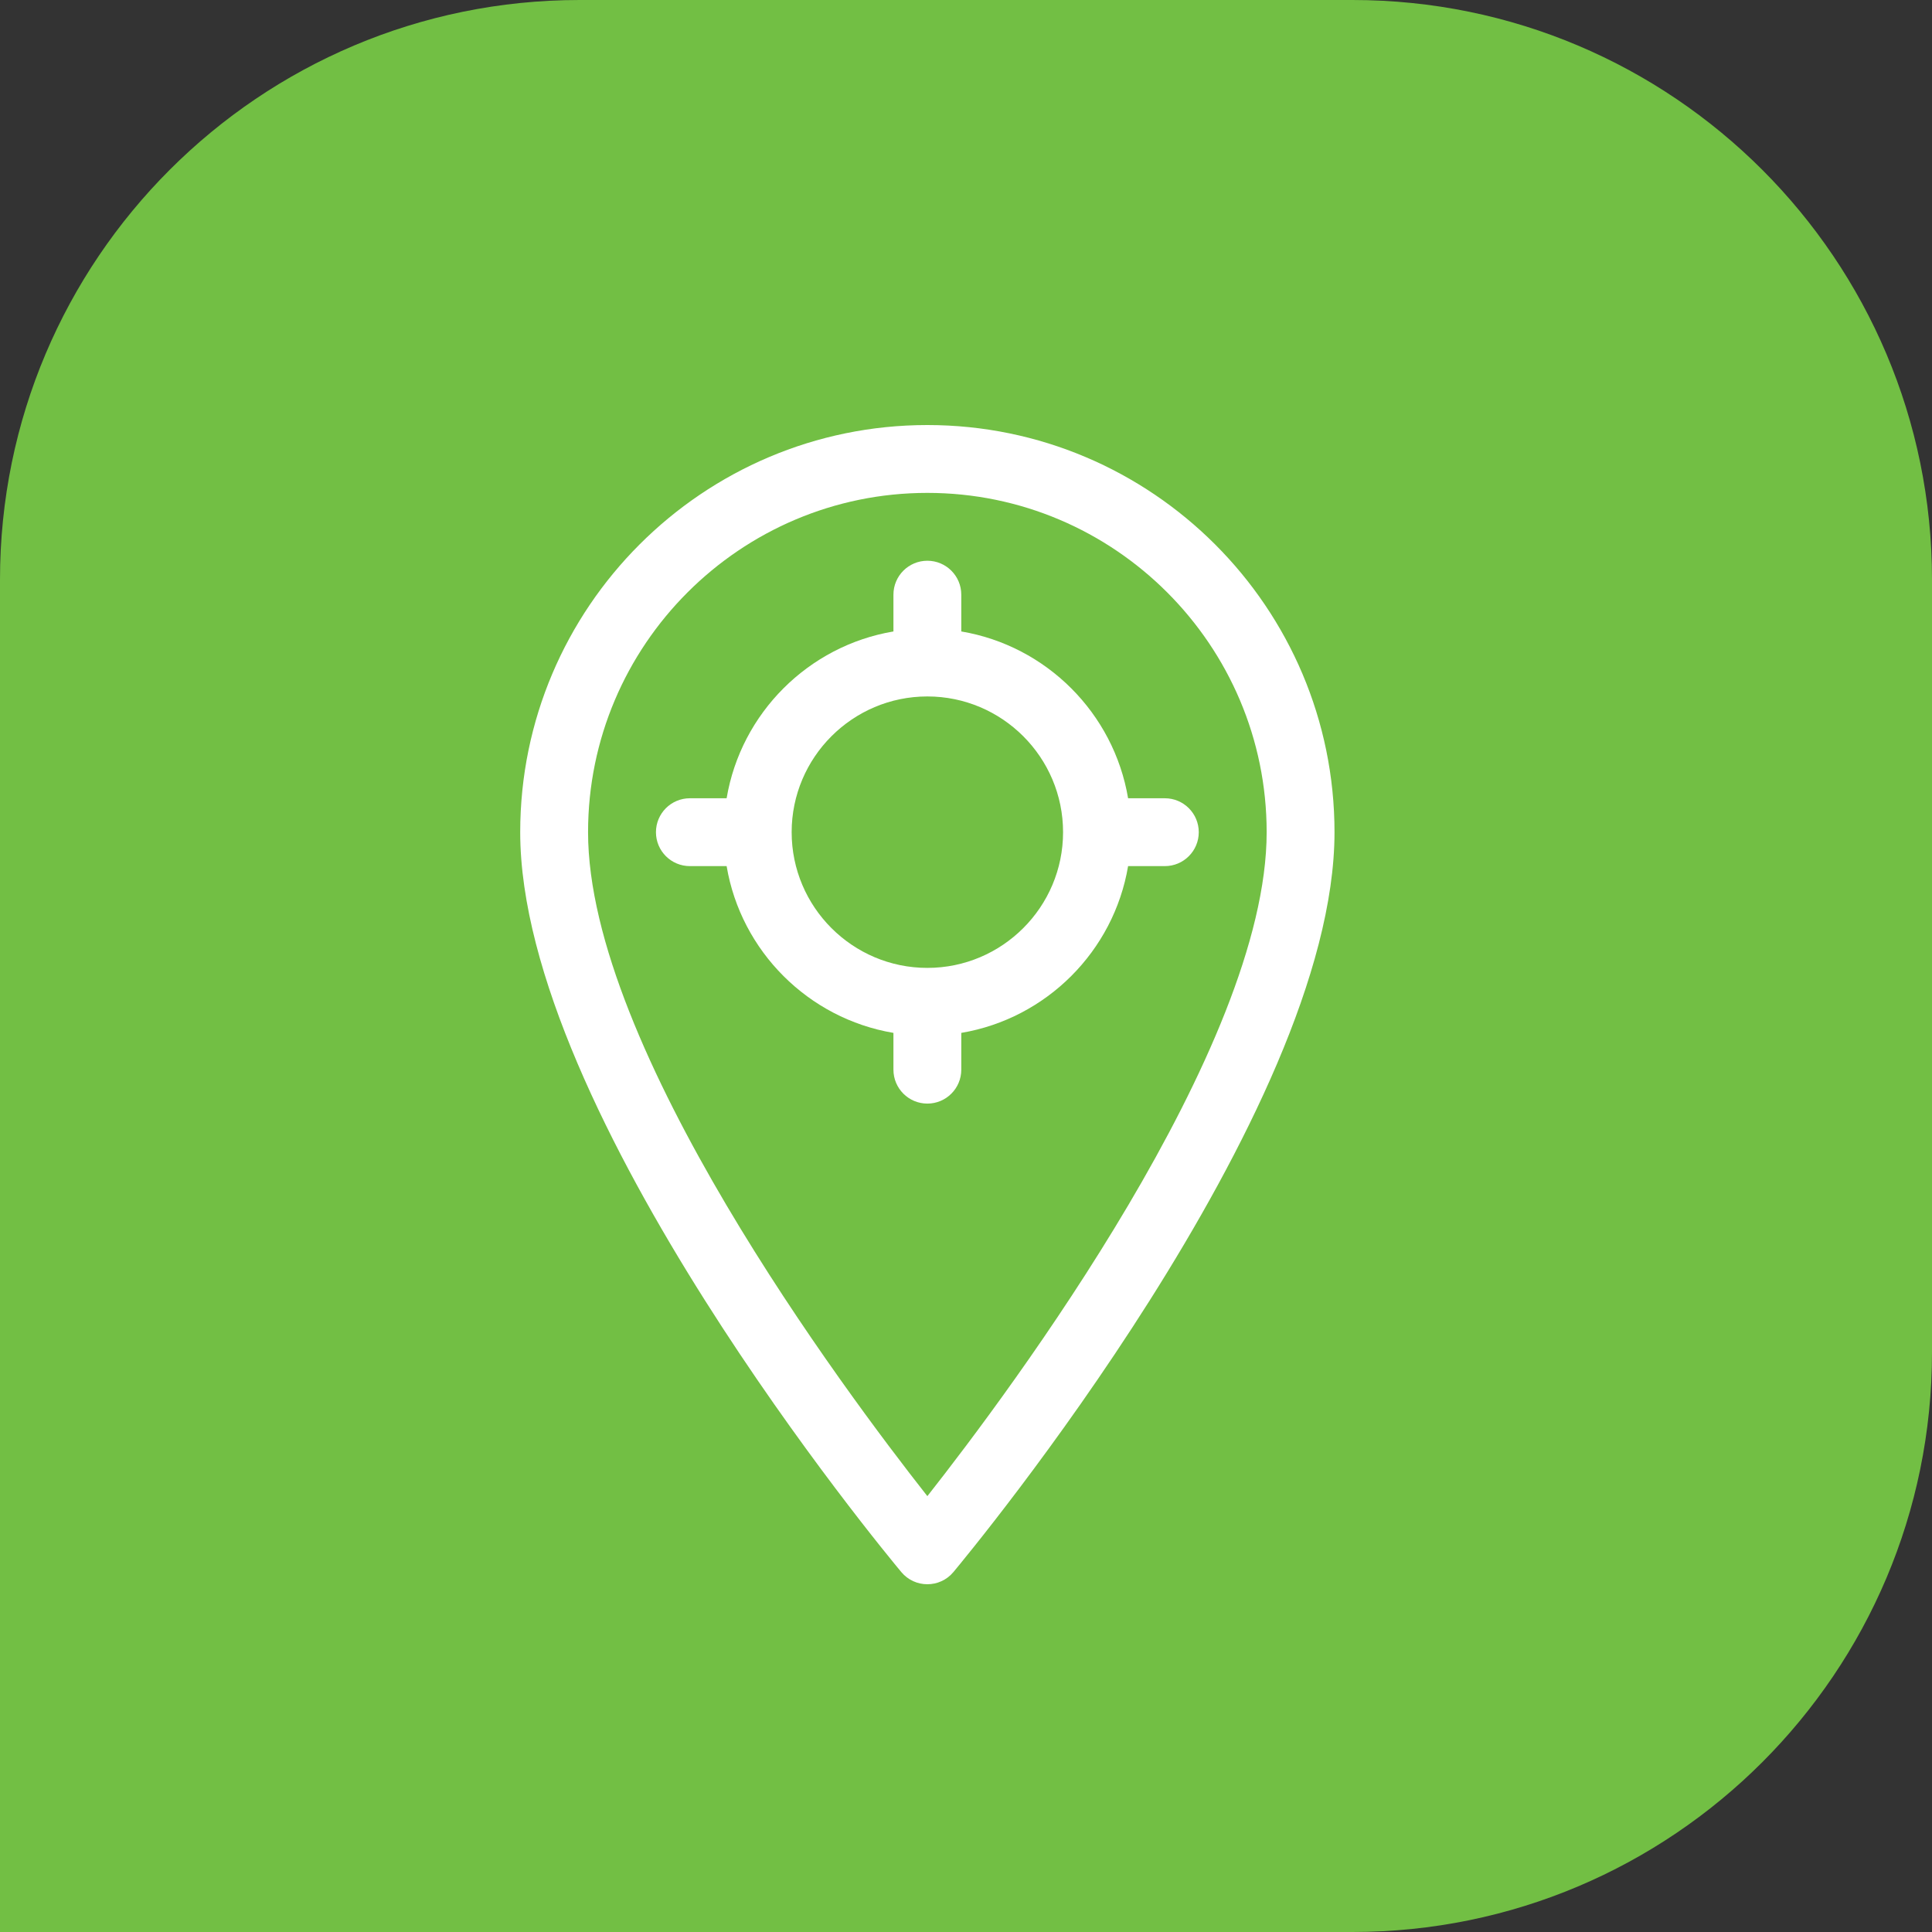
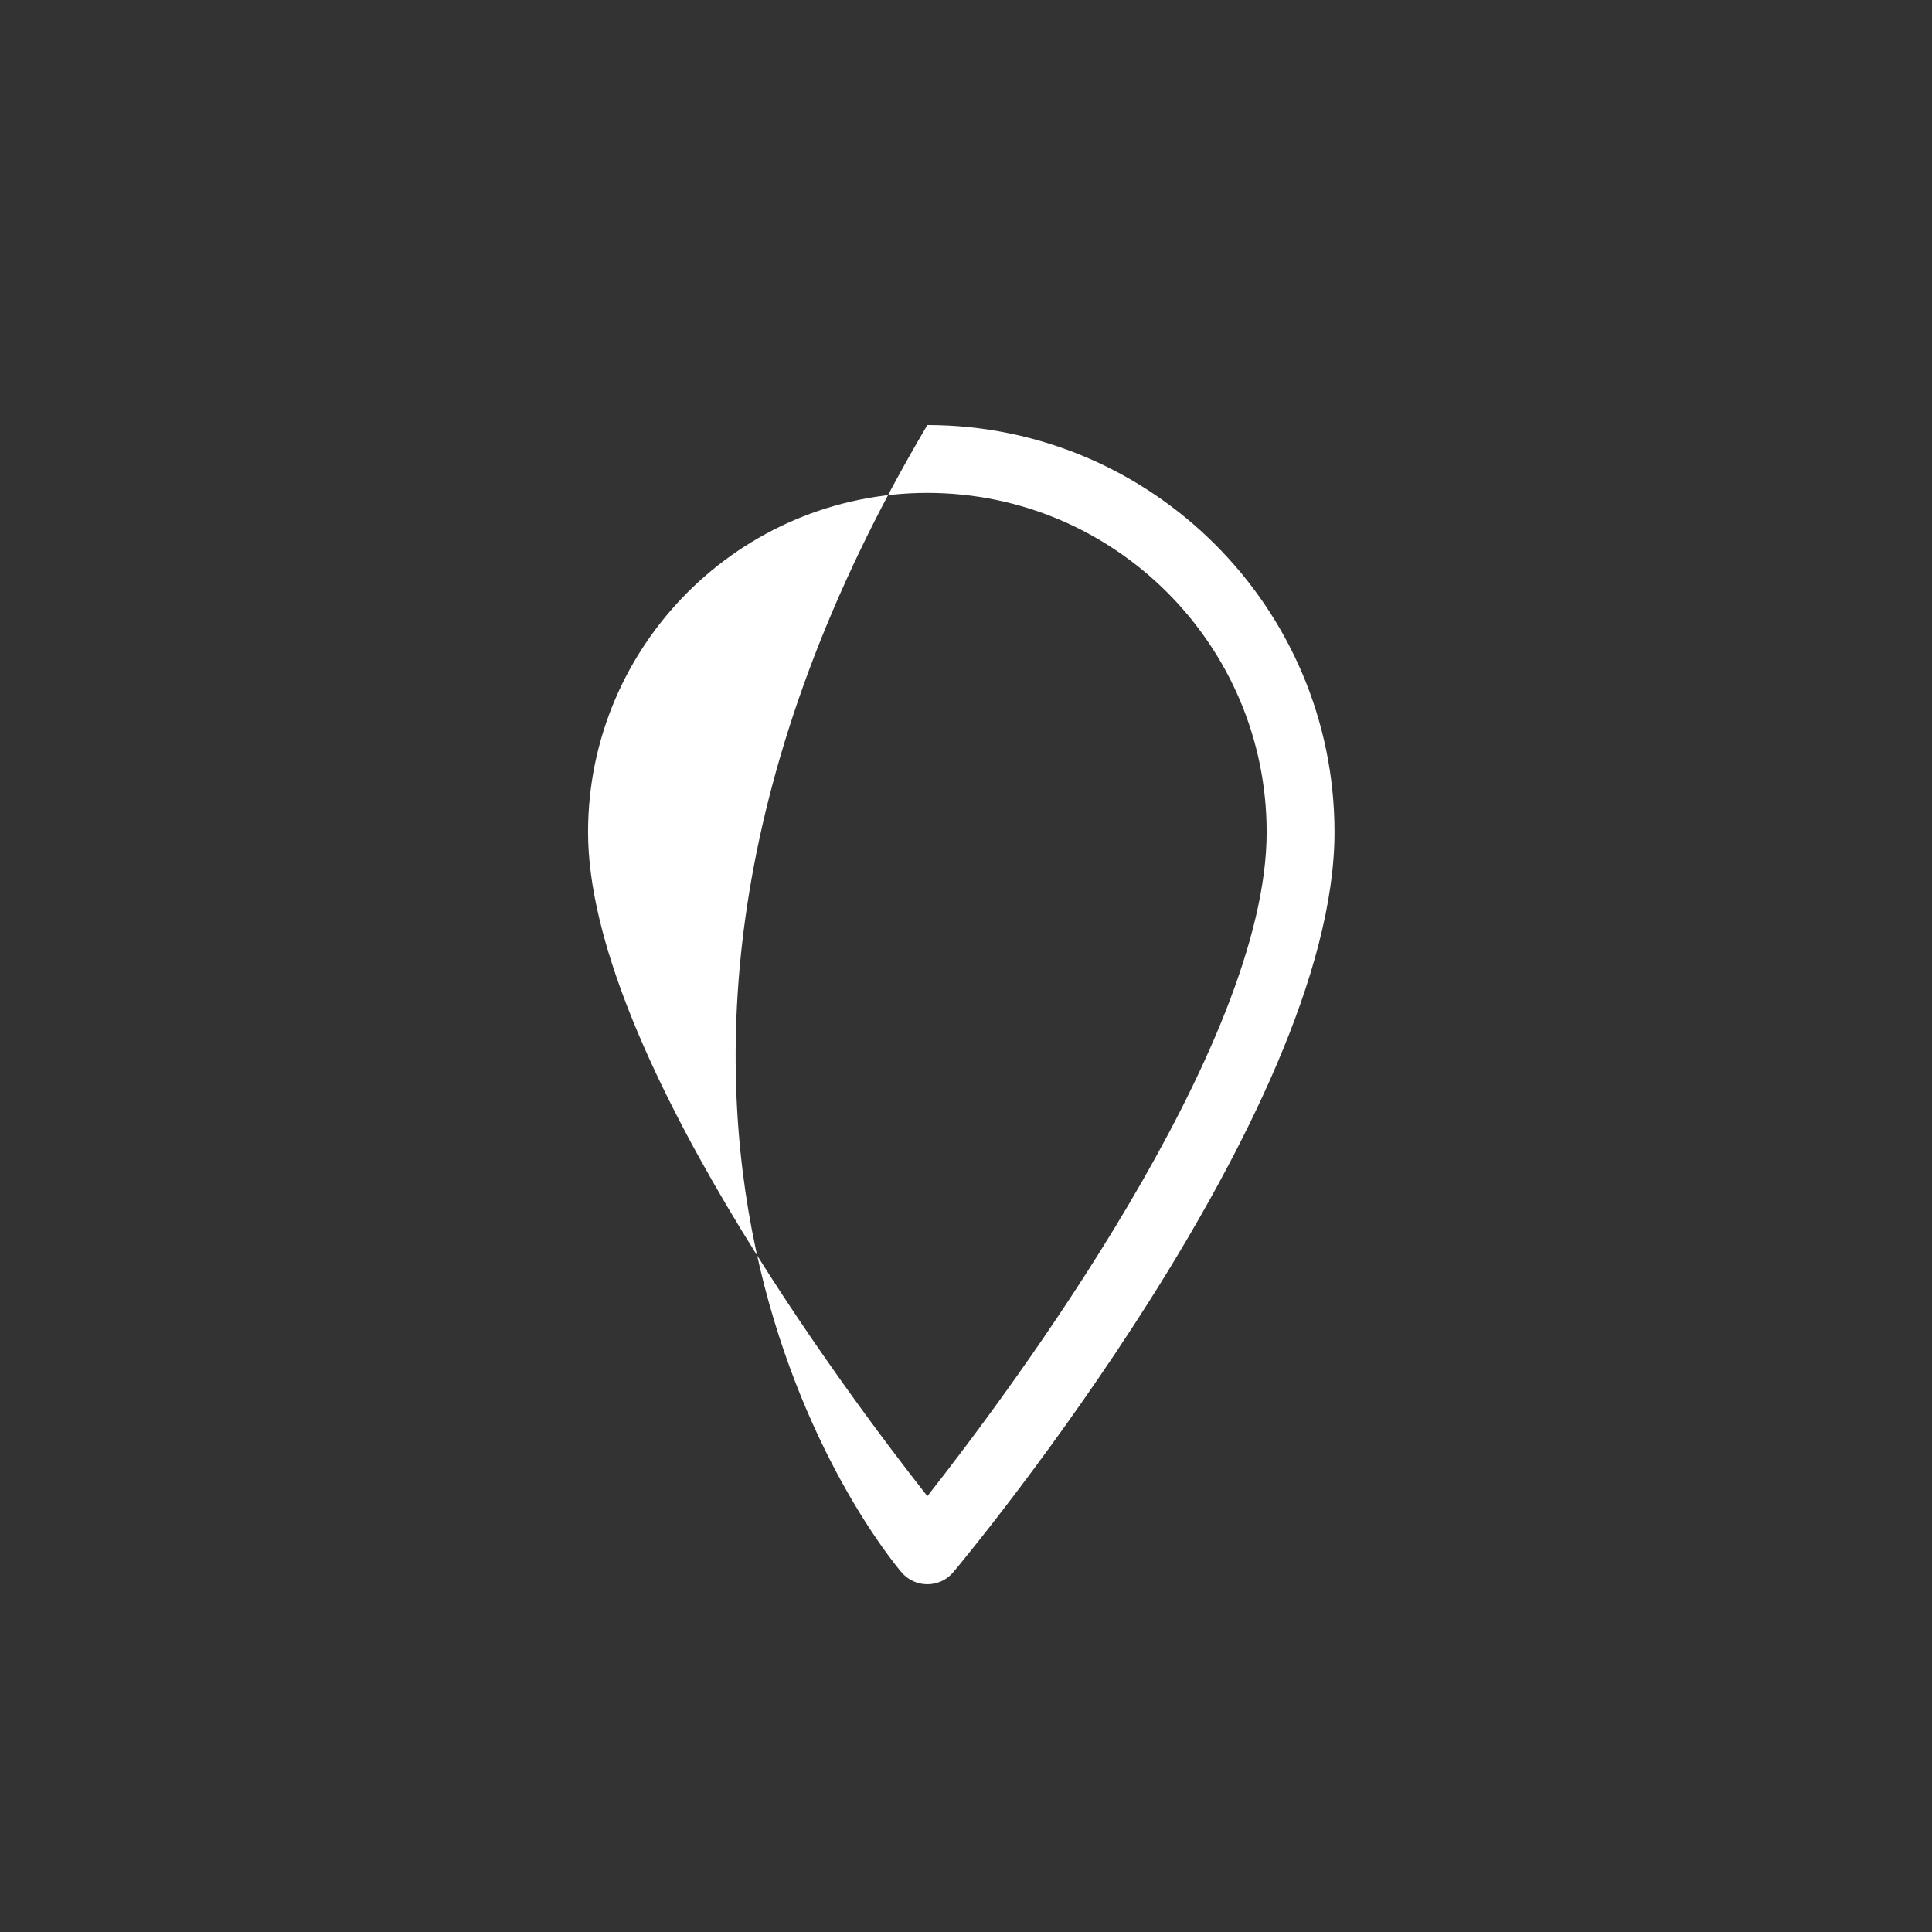
<svg xmlns="http://www.w3.org/2000/svg" width="50" height="50" viewBox="0 0 50 50" fill="none">
  <rect x="0" y="0" width="50" height="50" fill="#333333" stroke="none" />
-   <path d="M0 15C0 6.716 6.716 0 15 0H35C43.284 0 50 6.716 50 15V35C50 43.284 43.284 50 35 50H0V15Z" fill="#72BF44" />
-   <path d="M24 11C18.19 11 13.463 15.727 13.463 21.537C13.463 28.796 22.923 40.203 23.326 40.685C23.677 41.105 24.323 41.105 24.674 40.685C25.076 40.203 34.537 28.796 34.537 21.537C34.537 15.727 29.81 11 24 11ZM24 38.72C21.838 35.973 15.219 27.107 15.219 21.537C15.219 16.695 19.158 12.756 24 12.756C28.842 12.756 32.781 16.695 32.781 21.537C32.781 27.107 26.162 35.973 24 38.72Z" fill="white" />
-   <path d="M30.146 20.659H29.195C28.824 18.456 27.081 16.713 24.878 16.342V15.39C24.878 14.905 24.485 14.512 24 14.512C23.515 14.512 23.122 14.905 23.122 15.39V16.342C20.919 16.713 19.176 18.456 18.805 20.659H17.854C17.369 20.659 16.976 21.052 16.976 21.537C16.976 22.022 17.369 22.415 17.854 22.415H18.805C19.176 24.617 20.919 26.36 23.122 26.731V27.683C23.122 28.168 23.515 28.561 24 28.561C24.485 28.561 24.878 28.168 24.878 27.683V26.731C27.081 26.36 28.824 24.617 29.195 22.415H30.146C30.631 22.415 31.024 22.022 31.024 21.537C31.024 21.052 30.631 20.659 30.146 20.659ZM24 25.049C22.063 25.049 20.488 23.473 20.488 21.537C20.488 19.6 22.063 18.024 24 18.024C25.937 18.024 27.512 19.6 27.512 21.537C27.512 23.473 25.937 25.049 24 25.049Z" fill="white" />
+   <path d="M24 11C13.463 28.796 22.923 40.203 23.326 40.685C23.677 41.105 24.323 41.105 24.674 40.685C25.076 40.203 34.537 28.796 34.537 21.537C34.537 15.727 29.81 11 24 11ZM24 38.72C21.838 35.973 15.219 27.107 15.219 21.537C15.219 16.695 19.158 12.756 24 12.756C28.842 12.756 32.781 16.695 32.781 21.537C32.781 27.107 26.162 35.973 24 38.72Z" fill="white" />
</svg>